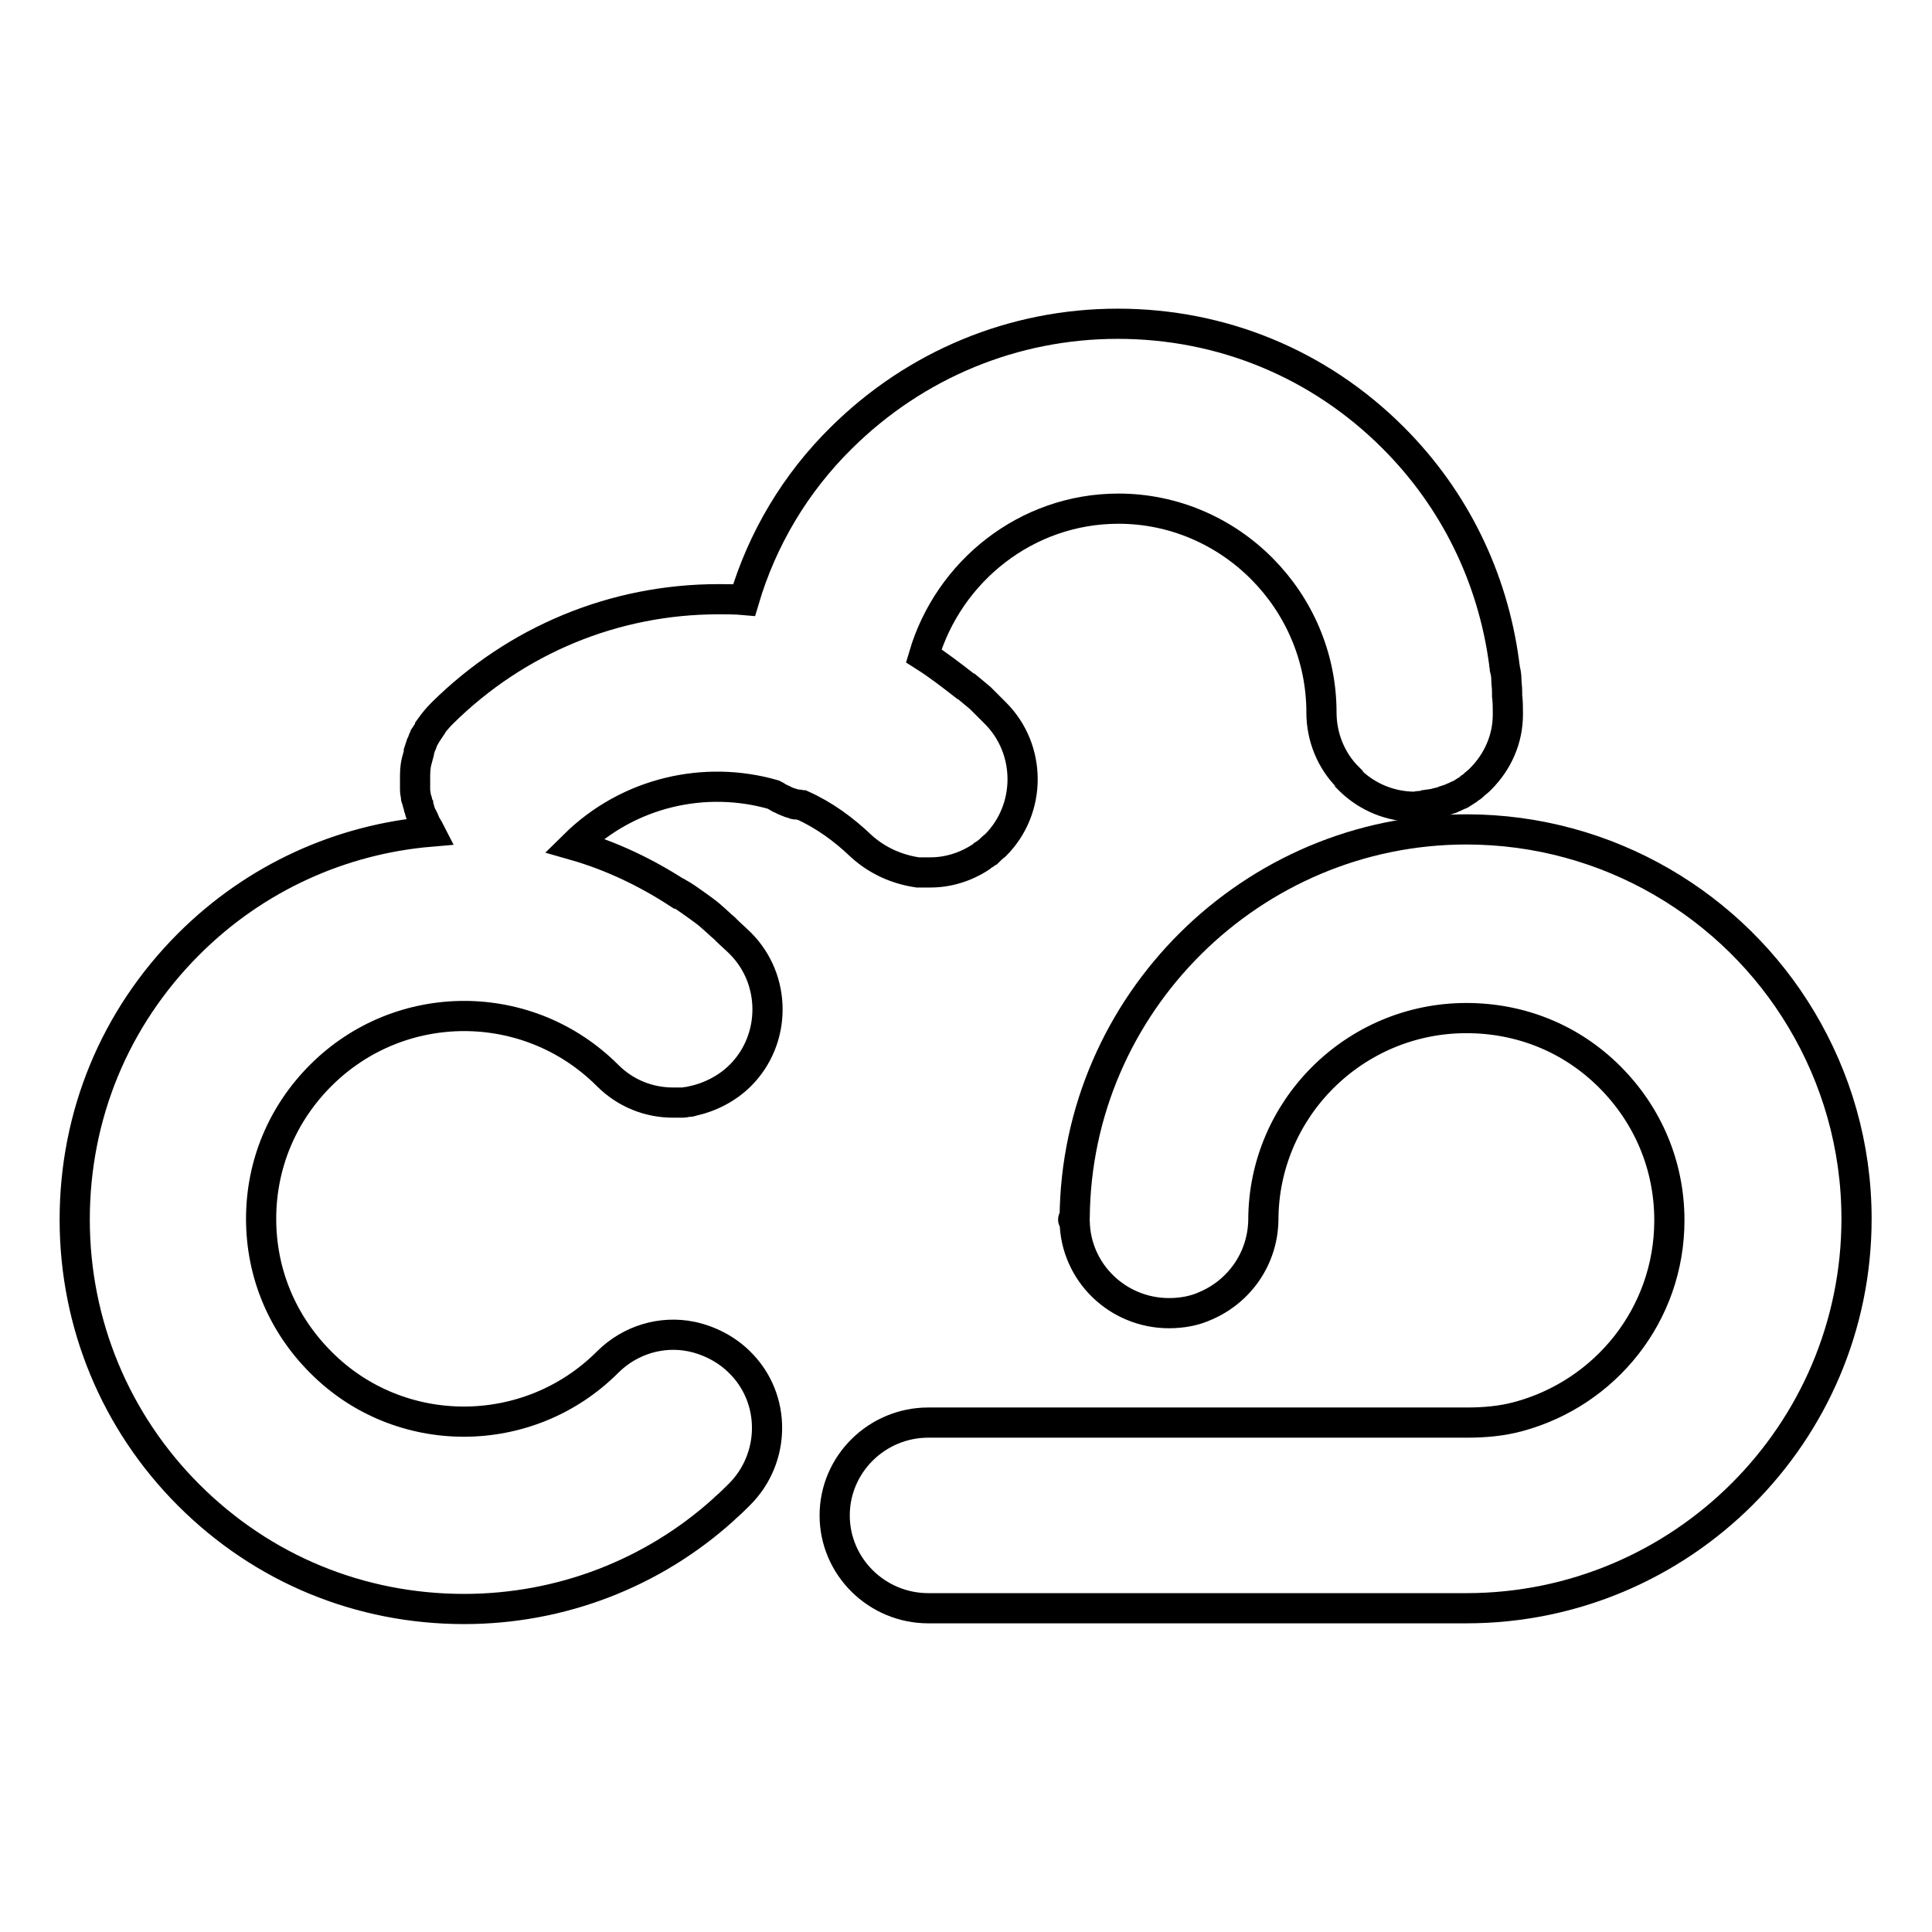
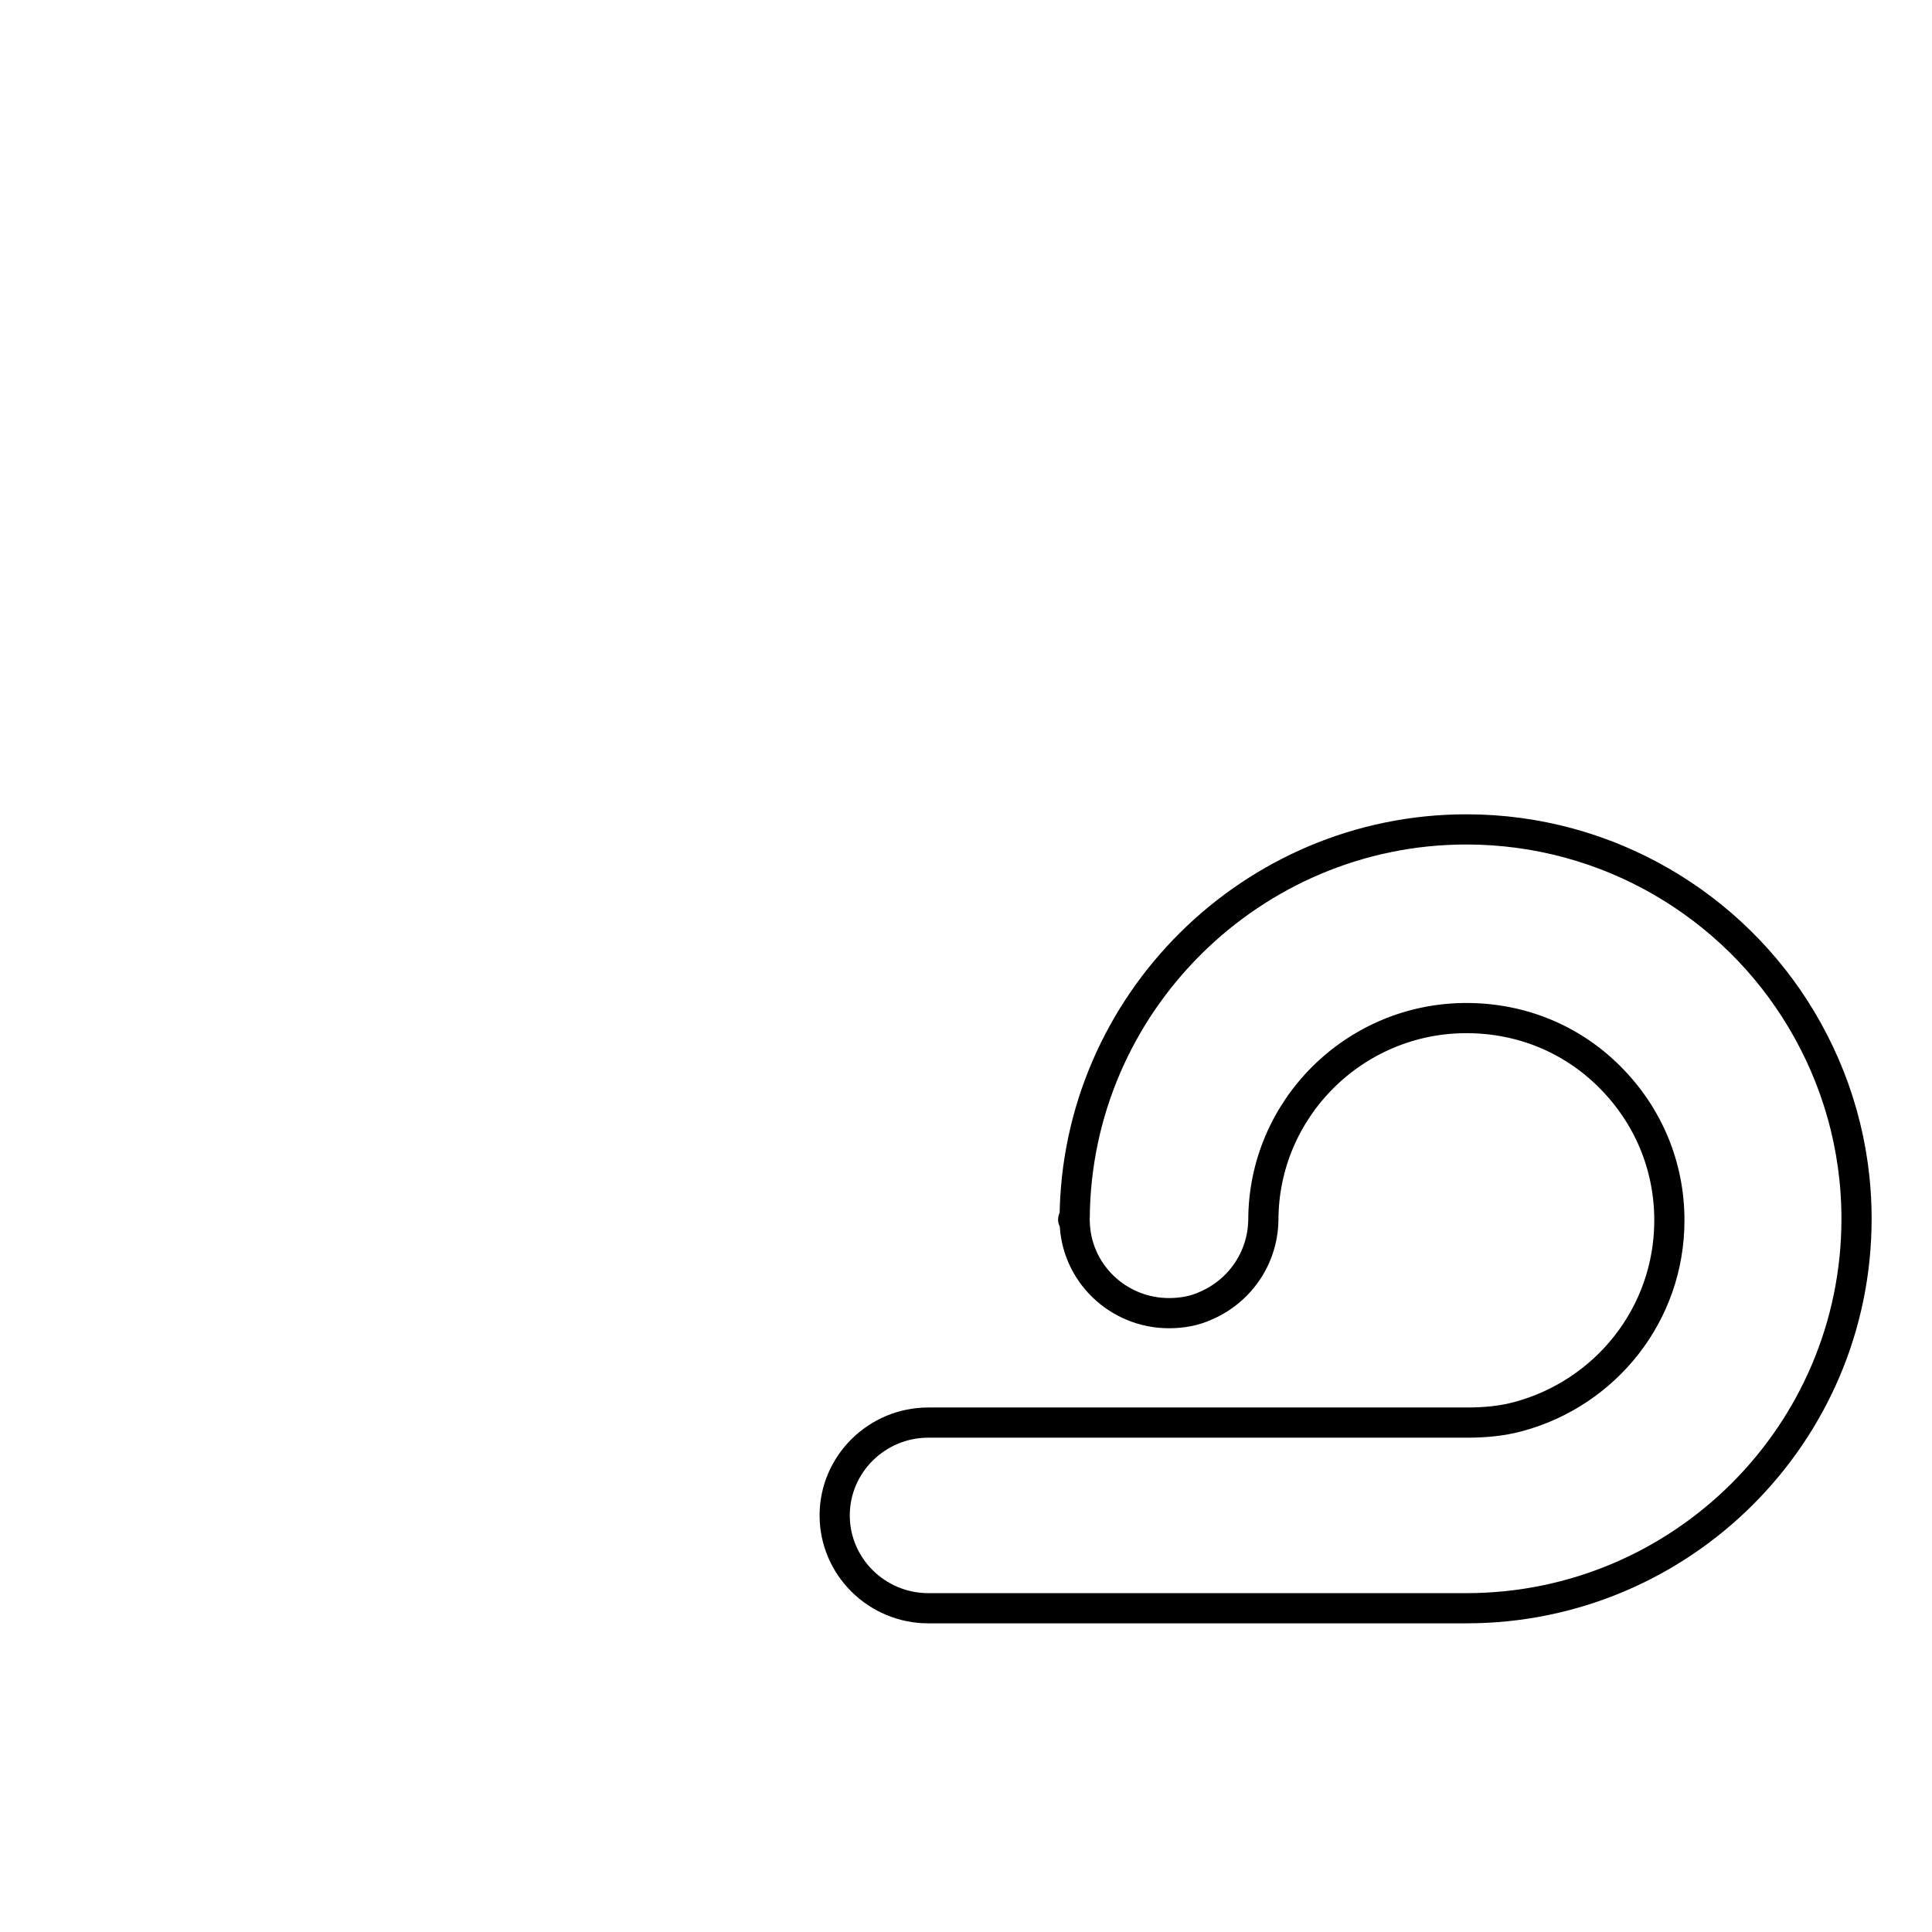
<svg xmlns="http://www.w3.org/2000/svg" version="1.1" x="0px" y="0px" viewBox="0 0 256 256" enable-background="new 0 0 256 256" xml:space="preserve">
  <g>
    <path stroke-width="4" fill-opacity="0" stroke="#000000" d="M238.7,135.1C238.7,135.1,238.7,135.1,238.7,135.1c-9-15.1-25.6-25.2-44.4-25.2 c-28.4,0-51.7,23.1-51.9,51.5c0,0.1-0.2,0.1-0.2,0.2v0c0,0.1,0.2,0.1,0.2,0.2c0.1,6.8,5.7,12.2,12.5,12.2c1.7,0,3.4-0.3,4.9-1 c4.4-1.9,7.5-6.2,7.6-11.3c0-0.1,0,0,0,0c0-14.8,12.1-26.8,26.9-26.8h0c7.2,0,13.9,2.7,19,7.8c5.1,5.1,7.9,11.8,7.9,19 c0,12.5-8.5,22.9-20,26c-2.2,0.6-4.5,0.8-6.8,0.8H123c-6.8,0-12.4,5.5-12.4,12.3c0,6.8,5.6,12.3,12.4,12.3h71.3 c28.5,0,51.7-23.1,51.7-51.6C246,151.8,243.3,142.8,238.7,135.1z" />
-     <path stroke-width="4" fill-opacity="0" stroke="#000000" d="M121.6,115.6c0.1,0,0.2,0,0.3,0c0.2,0,0.4,0,0.6,0c0.2,0,0.4,0,0.6,0c0.1,0,0.2,0,0.2,0 c2.3,0,4.6-0.7,6.6-2c0.1-0.1,0.3-0.2,0.4-0.3c0.2-0.1,0.4-0.3,0.6-0.4c0.3-0.3,0.6-0.6,1-0.9c4.8-4.8,4.8-12.7,0-17.5 c-0.1-0.1-0.1-0.1-0.2-0.2c-0.5-0.5-1-1-1.5-1.5c-0.1-0.1-0.2-0.2-0.3-0.3c-0.6-0.5-1.2-1-1.8-1.5l-0.2-0.1c-1.8-1.4-3.6-2.8-5.5-4 c3.3-11.2,13.6-19.5,25.8-19.5h0c14.8,0,26.9,12.2,26.9,27c0,3.3,1.3,6.4,3.5,8.6c0,0.1,0.1,0.1,0.1,0.2c0.1,0.1,0.2,0.2,0.3,0.3 c2.2,2.1,5.2,3.4,8.5,3.4h0c0.2,0,0.4-0.1,0.6-0.1c0.2,0,0.5,0,0.7-0.1c0.2,0,0.3-0.1,0.5-0.1c0.3,0,0.5-0.1,0.8-0.1 c0.1,0,0.2-0.1,0.3-0.1c0.3-0.1,0.6-0.1,0.8-0.2c0.1,0,0.1-0.1,0.2-0.1c0.3-0.1,0.6-0.2,0.9-0.3c0.1,0,0.1-0.1,0.2-0.1 c0.3-0.1,0.6-0.3,0.9-0.4c0.1,0,0.2-0.1,0.2-0.1c0.3-0.2,0.5-0.3,0.8-0.5c0.1-0.1,0.3-0.2,0.4-0.3c0.2-0.1,0.4-0.3,0.5-0.4 c0.2-0.2,0.5-0.4,0.7-0.6c0.1-0.1,0.1-0.1,0.2-0.2c2.2-2.2,3.6-5.2,3.6-8.5c0-0.1,0-0.2,0-0.2v0v0c0-0.8,0-1.5-0.1-2.3 c0-0.2,0-0.3,0-0.5c0-0.6-0.1-1.2-0.1-1.7c0-0.5-0.1-1-0.2-1.4c0-0.3-0.1-0.5-0.1-0.8c-1.5-11.2-6.5-21.6-14.7-29.8 c-9.8-9.8-22.7-15.1-36.5-15.1s-26.8,5.4-36.6,15.1C105.4,64,101,71.4,98.6,79.5c-1.1-0.1-2.3-0.1-3.4-0.1 c-13.8,0-26.8,5.4-36.6,15.1c-0.6,0.6-1.1,1.2-1.6,1.9c0,0,0,0,0,0.1c-0.2,0.3-0.4,0.6-0.6,0.9c0,0.1-0.1,0.1-0.1,0.2 c-0.2,0.3-0.3,0.6-0.4,0.9c0,0.1-0.1,0.1-0.1,0.2c-0.1,0.3-0.2,0.6-0.3,0.9c0,0.1,0,0.1,0,0.2c-0.1,0.4-0.2,0.7-0.3,1.1 c0,0,0,0,0,0c-0.2,0.8-0.2,1.6-0.2,2.3c0,0,0,0,0,0.1c0,0.4,0,0.7,0,1.1c0,0.1,0,0.2,0,0.3c0,0.3,0.1,0.6,0.1,0.8 c0,0.1,0,0.2,0.1,0.4c0.1,0.2,0.1,0.5,0.2,0.7c0,0.1,0.1,0.3,0.1,0.4c0.1,0.2,0.1,0.4,0.2,0.7c0.1,0.1,0.1,0.3,0.2,0.4 c0.1,0.2,0.2,0.4,0.3,0.6c0.1,0.2,0.1,0.3,0.2,0.5c0.1,0.2,0.2,0.3,0.3,0.5c0.1,0.2,0.2,0.3,0.3,0.5c-11.7,1-23.1,6-32,14.9 c-9.8,9.8-15.1,22.7-15.1,36.5c0,13.8,5.4,26.8,15.1,36.5c9.8,9.8,22.7,15.1,36.5,15.1c12.8,0,25-4.7,34.4-13.2 c0.1-0.1,0.1-0.1,0.2-0.2c0.7-0.6,1.3-1.2,1.9-1.8c4.8-4.8,4.9-12.7,0-17.5c-1.7-1.7-4-2.9-6.4-3.4c-3.9-0.8-8.1,0.4-11.1,3.4 c-10.5,10.5-27.6,10.5-38,0c-5.1-5.1-7.9-11.8-7.9-19c0-7.2,2.8-13.9,7.9-19c10.5-10.5,27.5-10.5,38,0c2.4,2.4,5.5,3.6,8.7,3.6 c0,0,0,0,0.1,0c0.3,0,0.5,0,0.8,0c0.1,0,0.3,0,0.4,0c0.2,0,0.5-0.1,0.7-0.1c0.2,0,0.3,0,0.5-0.1c2.4-0.5,4.7-1.7,6.4-3.4 c4.8-4.8,4.8-12.7,0-17.5c-0.6-0.6-1.2-1.1-1.8-1.7c-0.1-0.1-0.2-0.2-0.3-0.3c-0.6-0.5-1.2-1.1-1.8-1.6l-0.1-0.1 c-0.6-0.5-1.3-1-2-1.5c0,0,0,0,0,0c-0.7-0.5-1.4-1-2.1-1.4l-0.1,0c-4.3-2.8-8.9-5-13.8-6.4c7.2-7.1,17.4-9.3,26.4-6.7 c0.2,0.1,0.4,0.2,0.5,0.3c0.3,0.2,0.7,0.3,1,0.5c0.2,0.1,0.3,0.1,0.5,0.2c0.2,0.1,0.4,0.1,0.6,0.2c0.2,0.1,0.4,0.1,0.6,0.1 c0.2,0,0.4,0.1,0.6,0.1c0,0,0,0,0,0c2.9,1.3,5.5,3.2,7.8,5.4C116.3,114.1,118.9,115.2,121.6,115.6L121.6,115.6z" />
  </g>
</svg>